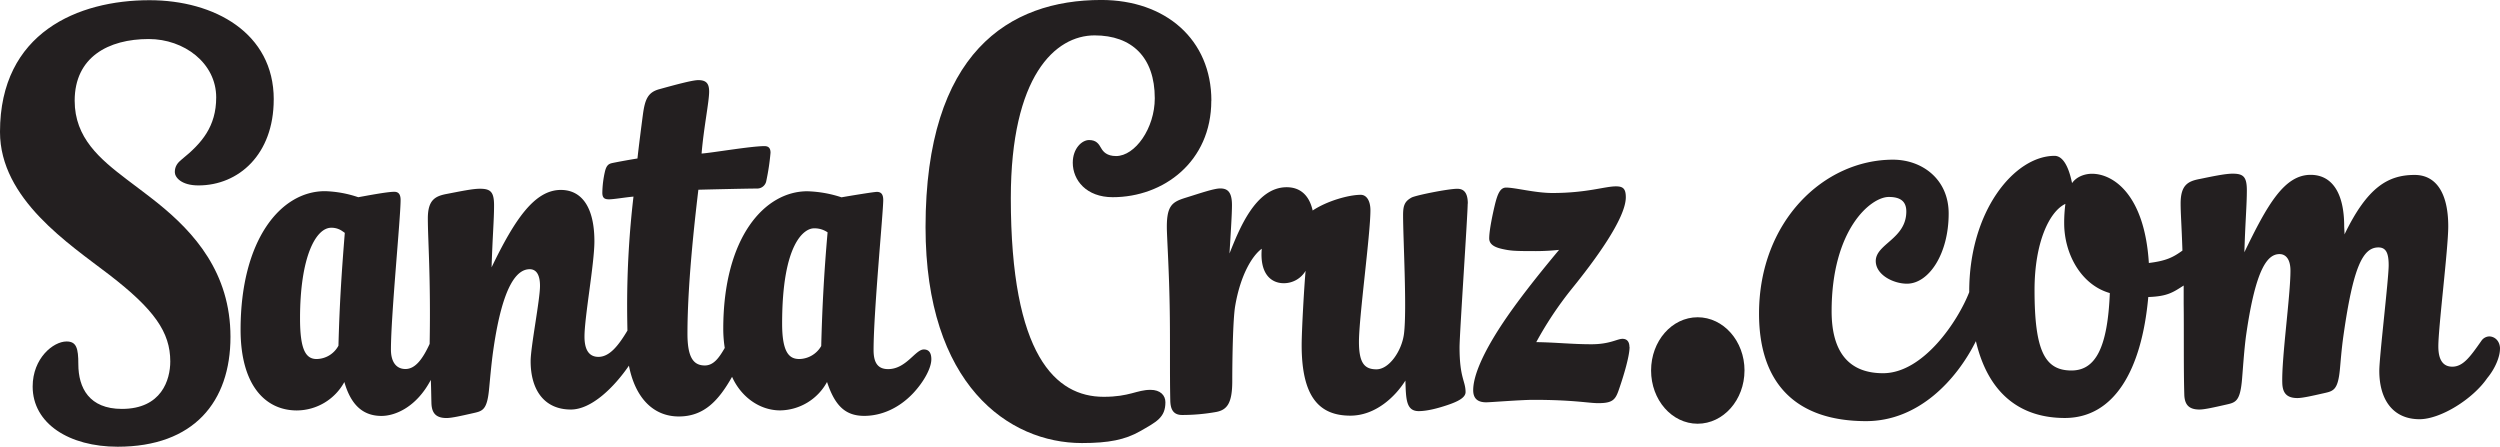
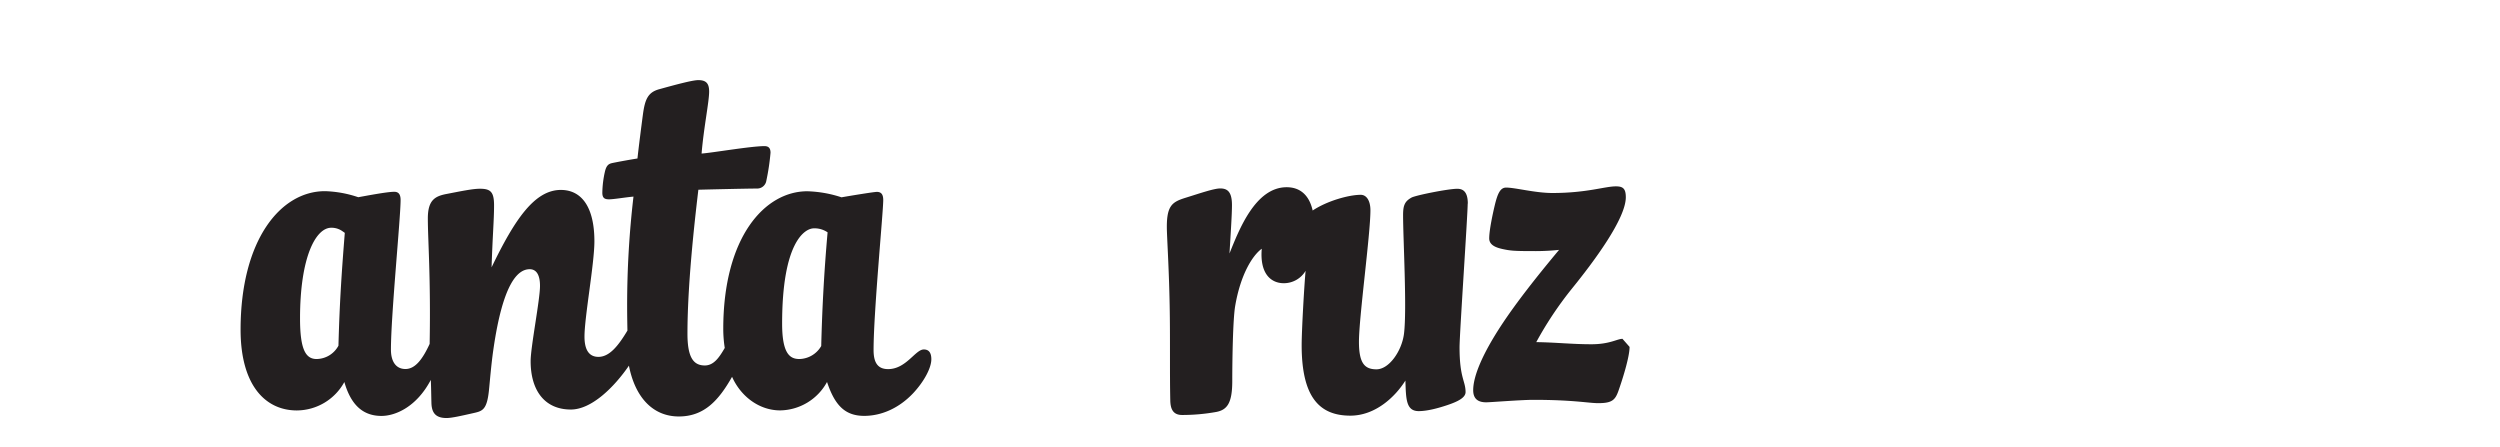
<svg xmlns="http://www.w3.org/2000/svg" id="Layer_1" data-name="Layer 1" viewBox="0 0 1008.79 180.26">
  <defs>
    <style>.cls-1{fill:#231f20;}</style>
  </defs>
  <title>santa-cruz-logo</title>
-   <path class="cls-1" d="M714.69,151.42c0,11.87-8.51,21.48-18.91,21.48S677,163.29,677,151.42s8.38-21.48,18.79-21.48,18.91,9.61,18.91,21.48" transform="translate(-10.76 -1.92)" />
-   <path class="cls-1" d="M668.32,141.9c0,4.2-3,13.54-4.52,17.82-1.33,3.72-2.69,4.88-8.17,4.88-3.83,0-10-1.34-26-1.34-5.18,0-17.4,1-19.16,1-3.13,0-5.25-1.26-5.25-4.88,0-5.82,3.89-14.79,11.22-26,5.82-8.88,13.88-19.19,23.43-30.63a94.31,94.31,0,0,1-10.61.49c-7.52,0-9.08-.14-12.33-0.86-2.57-.57-5.25-1.59-5.25-4.27,0-3.34,1.46-10.09,2.2-13.18,1.18-5,2.31-7.32,4.63-7.32,3.65,0,11.72,2.19,18.67,2.19,13.87,0,21.14-2.68,25.62-2.68,2.82,0,4,.87,4,4.39,0,8.6-12.71,25.73-21.73,36.86a143.42,143.42,0,0,0-14.4,21.6c8.3,0.13,14.29.86,22.33,0.86,7.32,0,10.37-2.19,12.45-2.19s2.81,1.49,2.81,3.29" transform="translate(-10.76 -1.92)" />
+   <path class="cls-1" d="M668.32,141.9c0,4.2-3,13.54-4.52,17.82-1.33,3.72-2.69,4.88-8.17,4.88-3.83,0-10-1.34-26-1.34-5.18,0-17.4,1-19.16,1-3.13,0-5.25-1.26-5.25-4.88,0-5.82,3.89-14.79,11.22-26,5.82-8.88,13.88-19.19,23.43-30.63a94.31,94.31,0,0,1-10.61.49c-7.52,0-9.08-.14-12.33-0.86-2.57-.57-5.25-1.59-5.25-4.27,0-3.34,1.46-10.09,2.2-13.18,1.18-5,2.31-7.32,4.63-7.32,3.65,0,11.72,2.19,18.67,2.19,13.87,0,21.14-2.68,25.62-2.68,2.82,0,4,.87,4,4.39,0,8.6-12.71,25.73-21.73,36.86a143.42,143.42,0,0,0-14.4,21.6c8.3,0.13,14.29.86,22.33,0.86,7.32,0,10.37-2.19,12.45-2.19" transform="translate(-10.76 -1.92)" />
  <path class="cls-1" d="M603,84.06c0,4.51-3.29,52.61-3.29,58,0,12.43,2.43,13.58,2.43,18.06,0,2.3-3.19,3.85-7.32,5.25-3.71,1.25-8.12,2.44-11.59,2.44-5.13,0-5.13-4.9-5.37-12.33-4,6.41-12,14.16-22.21,14.16-12.45,0-19.65-7.42-19.65-28.44,0-5.65,1-23.67,1.59-30a10.21,10.21,0,0,1-8.78,5c-5.17,0-9.76-3.78-8.91-13.91-3.67,2.64-8.56,10.28-10.74,23.19C508.24,131,508,147.52,508,155.7c0,8.88-2.06,11.6-6.47,12.45a77,77,0,0,1-13.79,1.22c-3.66,0-4.68-2.46-4.75-5.86-0.25-11,0-25.48-.25-38.32-0.23-13.05-.92-24.6-1.1-29.77-0.39-10.74,2.07-12,7.81-13.79,5-1.54,11.11-3.67,13.67-3.67,2.82,0,4.76,1.22,4.76,6.72,0,3.67-.48,10.93-1,19.52,3.85-9.56,10.44-26.73,23.07-26.73,6,0,9.27,3.88,10.49,9.4,5.73-3.84,14.53-6.34,19.41-6.34,2.36,0,3.9,2.45,3.9,6.23,0,9.7-4.63,43.19-4.63,53.08,0,8.66,2.29,11.11,7.07,11.11,5.13,0,10.26-7.48,11.11-14.4,1.22-9.88-.37-38.1-0.37-47.84,0-3.81.62-5.53,3.42-7.07,1.61-.89,14.75-3.54,18.43-3.54,1.95,0,4.27.76,4.27,6" transform="translate(-10.76 -1.92)" />
-   <path class="cls-1" d="M499.54,42.56c0,24.6-19.28,38.93-39.78,38.93-10.62,0-16.12-6.84-16.12-13.91,0-5.74,3.67-9.15,6.59-9.15s3.91,1.58,4.88,3.29c0.81,1.44,2.32,3.17,6,3.17,7.69,0,15.62-11.22,15.62-23.31,0-16.6-9.27-25.38-24.29-25.38-15.86,0-33.8,16.35-33.8,65.66,0,63.47,18.06,80.18,37.47,80.18,10.49,0,13.33-2.81,18.91-2.81,3.91,0,6,2.19,6,5,0,6.23-3.66,7.94-10.26,11.72-6,3.41-12.57,4.75-23.43,4.75-29.54,0-63.1-23.55-63.1-87.13,0-70.42,33.68-91.66,70.91-91.66,26,0,44.43,16,44.43,40.64" transform="translate(-10.76 -1.92)" />
-   <path class="cls-1" d="M121.21,42.08c0,22.16-14.16,34.66-30.38,34.66-7,0-9.53-3.32-9.53-5.38,0-2.44,1.23-3.84,2.81-5.13C92.16,59.74,98,53,98,41.22c0-13.83-12.93-23.55-27.21-23.55-16.35,0-29.9,7.32-29.9,24.89,0,15,10.17,23.48,21,31.74,4.3,3.27,8.7,6.51,12.58,9.63,14.62,11.79,29.29,28,29.29,53.94,0,26.15-14.77,44.31-45.52,44.31-19.52,0-34.3-9.3-34.3-24.29,0-11.4,8.3-18.18,13.68-18.18,4,0,4.75,2.74,4.75,9.15,0,9.61,4.4,18.06,17.58,18.06,16,0,19.52-11.74,19.52-19.16,0-11.79-6.47-21-24.65-35-16.07-12.35-44.06-30.5-44.06-57.6C10.76,15,42.37,2,71.06,2c26.23,0,50.16,13.25,50.16,40" transform="translate(-10.76 -1.92)" />
-   <path class="cls-1" d="M862.12,120.18c-11.59-3.29-18.43-15.79-18.43-28.19a59.09,59.09,0,0,1,.49-7.81c-6.5,3.09-12.45,15.62-12.45,34.78,0,24.52,4.15,32.46,14.89,32.46,9.63,0,14.59-9,15.49-31.24m157.43,22.58c0,2.9-1.78,7.7-5.13,11.72-5.86,8.54-18.88,16.6-27.33,16.6-10.62,0-16.23-7.76-16.23-19.53,0-5.72,3.78-37,3.78-42.59,0-4.81-1-7.2-4.15-7.2-6.34,0-10.15,8.13-14,34.9-0.93,6.38-1.25,11.63-1.59,14.89-0.79,7.42-2.48,8.15-5.86,8.91-5.38,1.22-9.15,2.08-11.22,2.08-4.4,0-6-2.12-6.11-6.11-0.3-10.06,3.3-35.22,3.3-45.27,0-4.8-2-6.71-4.4-6.71-4.76,0-9.54,5.44-13.42,32.21-0.93,6.38-1.49,16.26-1.84,19.53-0.79,7.41-2.48,8.14-5.86,8.9-5.38,1.22-9.15,2.08-11.22,2.08-4.4,0-6-2.11-6.1-6.1-0.31-10.07-.11-26.4-0.25-36.49,0-2.39,0-5.14,0-7.45-4.32,2.77-6.57,4.39-14.28,4.64-2.68,29.79-13.91,48.81-33.68,48.81-17.3,0-30.76-9.15-35.88-31-7.93,15.87-23.27,32.27-44.31,32.27-27.92,0-43.2-14.82-43.2-43.38,0-37.12,26.06-62.12,54.07-62.12,11.64,0,22.45,7.78,22.45,21.73,0,16.36-8.05,28.31-16.84,28.31-5.45,0-12.58-3.55-12.58-9.15,0-6.92,12.33-8.92,12.33-20,0-4.17-2.51-5.85-7.07-5.85-7.28,0-23.07,13.1-23.07,46.12,0,17,7.4,25,20.75,25,16.3,0,30.27-21.12,34.78-32.71-0.12-32.77,18.29-55,34.42-55,3.13,0,5.6,3.75,7.07,11,1.69-2.47,4.92-3.77,8.05-3.77,8.43,0,21.21,8.2,22.94,36,7-.85,9.8-2.29,13.55-5-0.34-10.38-.73-15-0.73-19,0-7.43,2.93-9,7.69-9.89C903.93,73,908.73,72,911.67,72c4.27,0,5.73,1.2,5.73,6.71,0,5.89-.61,12.33-1,25,9.28-19.23,16.12-31.24,26.73-31.24,8.55,0,13.55,7.16,13.55,20.75,0,0.56.16,2.64,0.13,3.29,9.27-19.22,17.69-24,28.31-24,8.54,0,13.55,7.16,13.55,20.75,0,9-4,40.56-4,48.45,0,6.15,2.44,8.17,5.62,8.17,4.39,0,7.23-4,11.71-10.37a4,4,0,0,1,3.17-1.84c2.18,0,4.4,1.73,4.4,5.13" transform="translate(-10.76 -1.92)" />
  <path class="cls-1" d="M149.89,95.89c-0.28-.22-0.55-0.4-0.85-0.6a7.56,7.56,0,0,0-4.63-1.47c-6.14,0-12.58,11.57-12.58,36.62,0,12.78,2.38,16.35,6.72,16.35a10.16,10.16,0,0,0,8.78-5.38c0.48-17.62,1.25-29.07,2.56-45.52m194.78-.24a9.24,9.24,0,0,0-5.49-1.59c-3.75,0-12.82,5.71-12.82,38.45,0,12.34,3.25,14.28,7,14.28a10.44,10.44,0,0,0,8.78-5.25c0.37-15.09,1.13-29.55,2.57-45.89m41.86,51.25c0,3.53-3,9.06-7.32,13.67-5.6,5.94-12.66,9.16-19.77,9.16-7.69,0-11.84-4.19-15-13.68a21.91,21.91,0,0,1-18.91,11.47c-8.43,0-15.87-5.6-19.41-13.55-5.38,9.49-11.23,16-21.48,16-10.62,0-17.7-7.92-20.14-20.5-5.86,8.55-15,17.7-23.43,17.7-10.62,0-16.23-7.75-16.23-19.52,0-5.72,3.78-24.76,3.78-30.38,0-4.81-1.71-6.72-4.15-6.72-4.76,0-10.76,5.44-14.64,32.22-0.93,6.37-1.48,13.58-1.83,16.85-0.8,7.41-2.48,8.14-5.86,8.9-5.38,1.22-9.16,2.08-11.23,2.08-4.39,0-6-2.1-6.1-6.1-0.07-2.34-.13-7-0.25-9.28-5.73,10.89-14.28,14.53-19.89,14.53-7.82,0-12.45-4.83-15-13.68a22,22,0,0,1-19.16,11.47c-12.82,0-22.71-10.29-22.71-32.58,0-36,16-55.9,34.05-55.9a45.61,45.61,0,0,1,13.43,2.44c3.17-.56,11.59-2.19,14.53-2.19,1.58,0,2.56.86,2.56,3.29,0,7.3-3.9,46.44-3.9,60.41,0,4.51,1.83,7.81,5.86,7.81s7-4.15,9.76-10.13c0.48-27-.73-41.81-0.73-50.64,0-7.44,2.92-9,7.69-9.89,5.58-1.07,10.37-2.08,13.3-2.08,4.27,0,5.73,1.2,5.73,6.71,0,5.9-.6,12.33-1,25,9.27-19.22,17.32-31.23,27.94-31.23,8.55,0,13.55,7.15,13.55,20.74,0,9-4,30.56-4,38.45,0,6.15,2.44,8.17,5.62,8.17,4.39,0,7.92-4.27,11.71-10.61-0.07-3.31-.12-6.65-0.12-10a377.37,377.37,0,0,1,2.56-44.06c-3.66.34-7.93,1.1-9.88,1.1-1.75,0-2.69-.5-2.69-2.68a41.15,41.15,0,0,1,1-8.3c0.62-2.8,1.59-3.36,3.05-3.67,2.46-.51,6.83-1.31,10.13-1.83,0.37-3.72,1.83-15,2.19-17.7,0.83-6.13,2-9,6.59-10.25,5.8-1.6,13.3-3.67,15.74-3.67,3.17,0,4.4,1.3,4.4,4.63,0,4.1-2.19,14.64-3.05,25,4-.26,19.89-3,25.38-3,1.72,0,2.44.89,2.44,2.68A92.47,92.47,0,0,1,320,74.79,3.74,3.74,0,0,1,316.23,78c-3.92,0-18.68.35-23.67,0.48-0.86,7.47-4.4,36.17-4.4,58.09,0,9.43,2.32,12.82,7,12.82,3.67,0,5.86-3.3,8.05-7.07a49.63,49.63,0,0,1-.6-7.69c0-37,16.72-55.53,33.92-55.53a48.11,48.11,0,0,1,13.79,2.44c3.17-.56,13-2.19,14.28-2.19,1.83,0,2.56,1.12,2.56,3.29,0,4.93-3.9,45.16-3.9,60.53,0,5.26,1.83,7.69,5.86,7.69,7.29,0,11-7.93,14.4-7.93,2.07,0,3.05,1.34,3.05,4" transform="translate(-10.76 -1.92)" />
</svg>